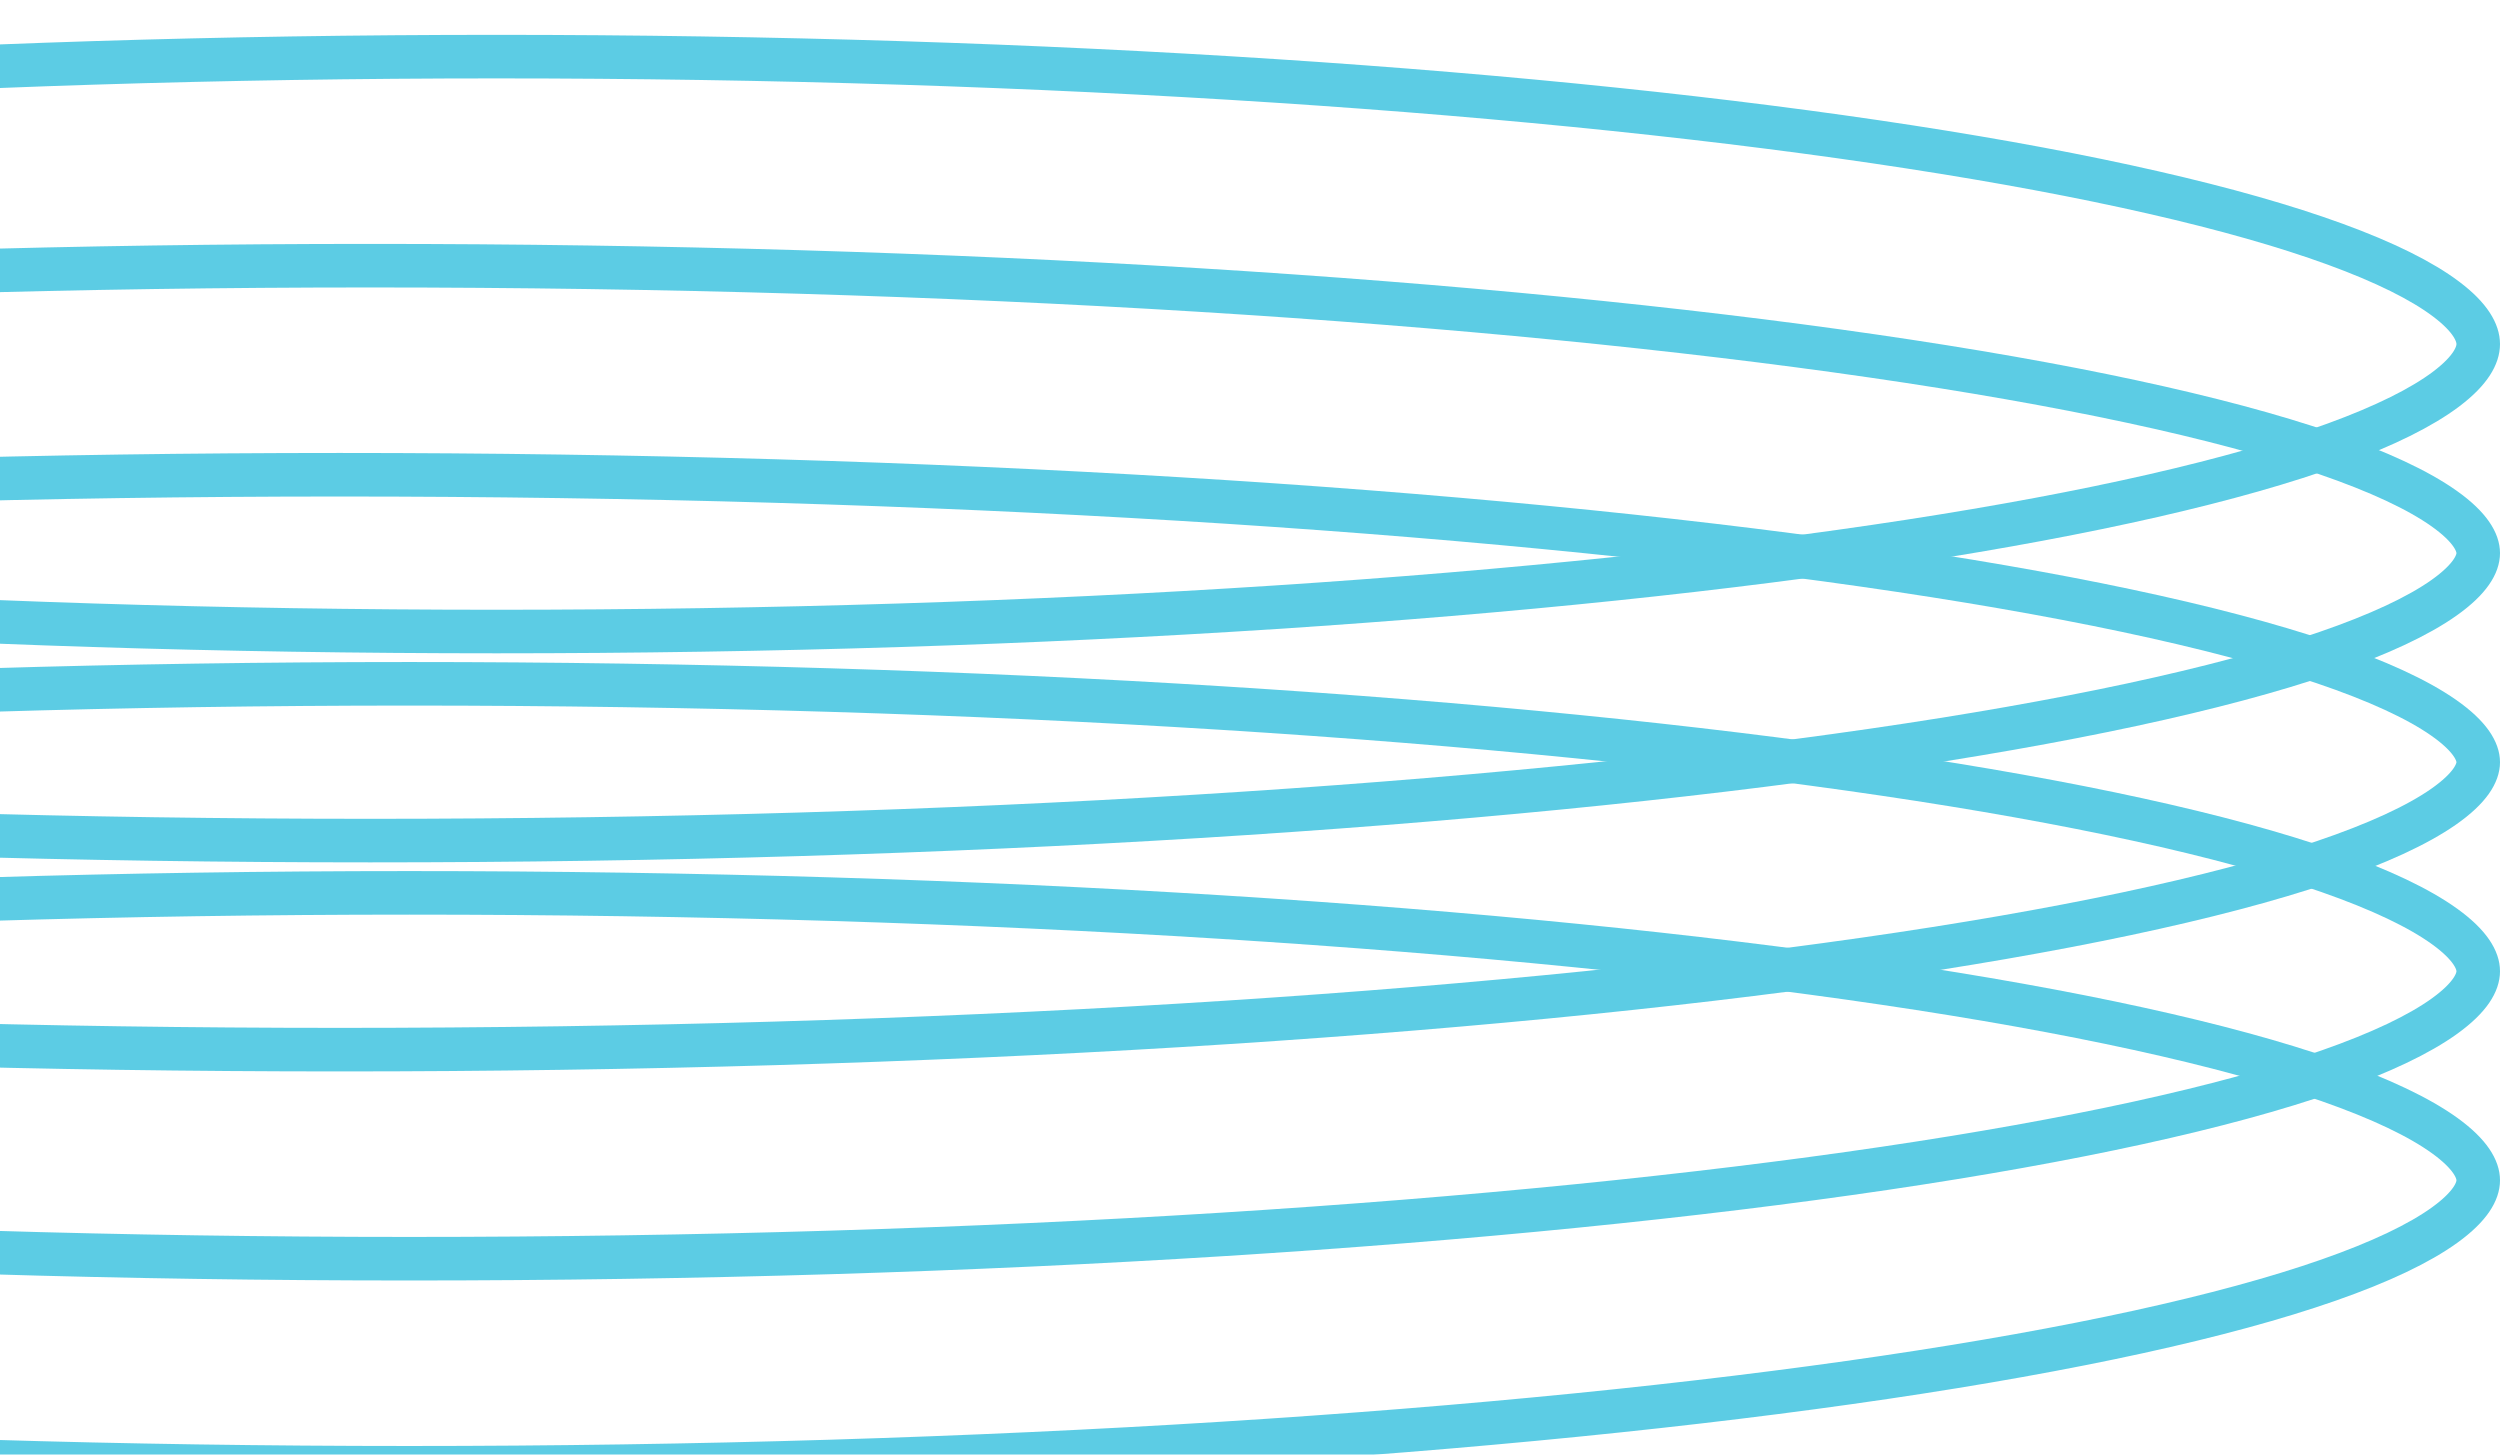
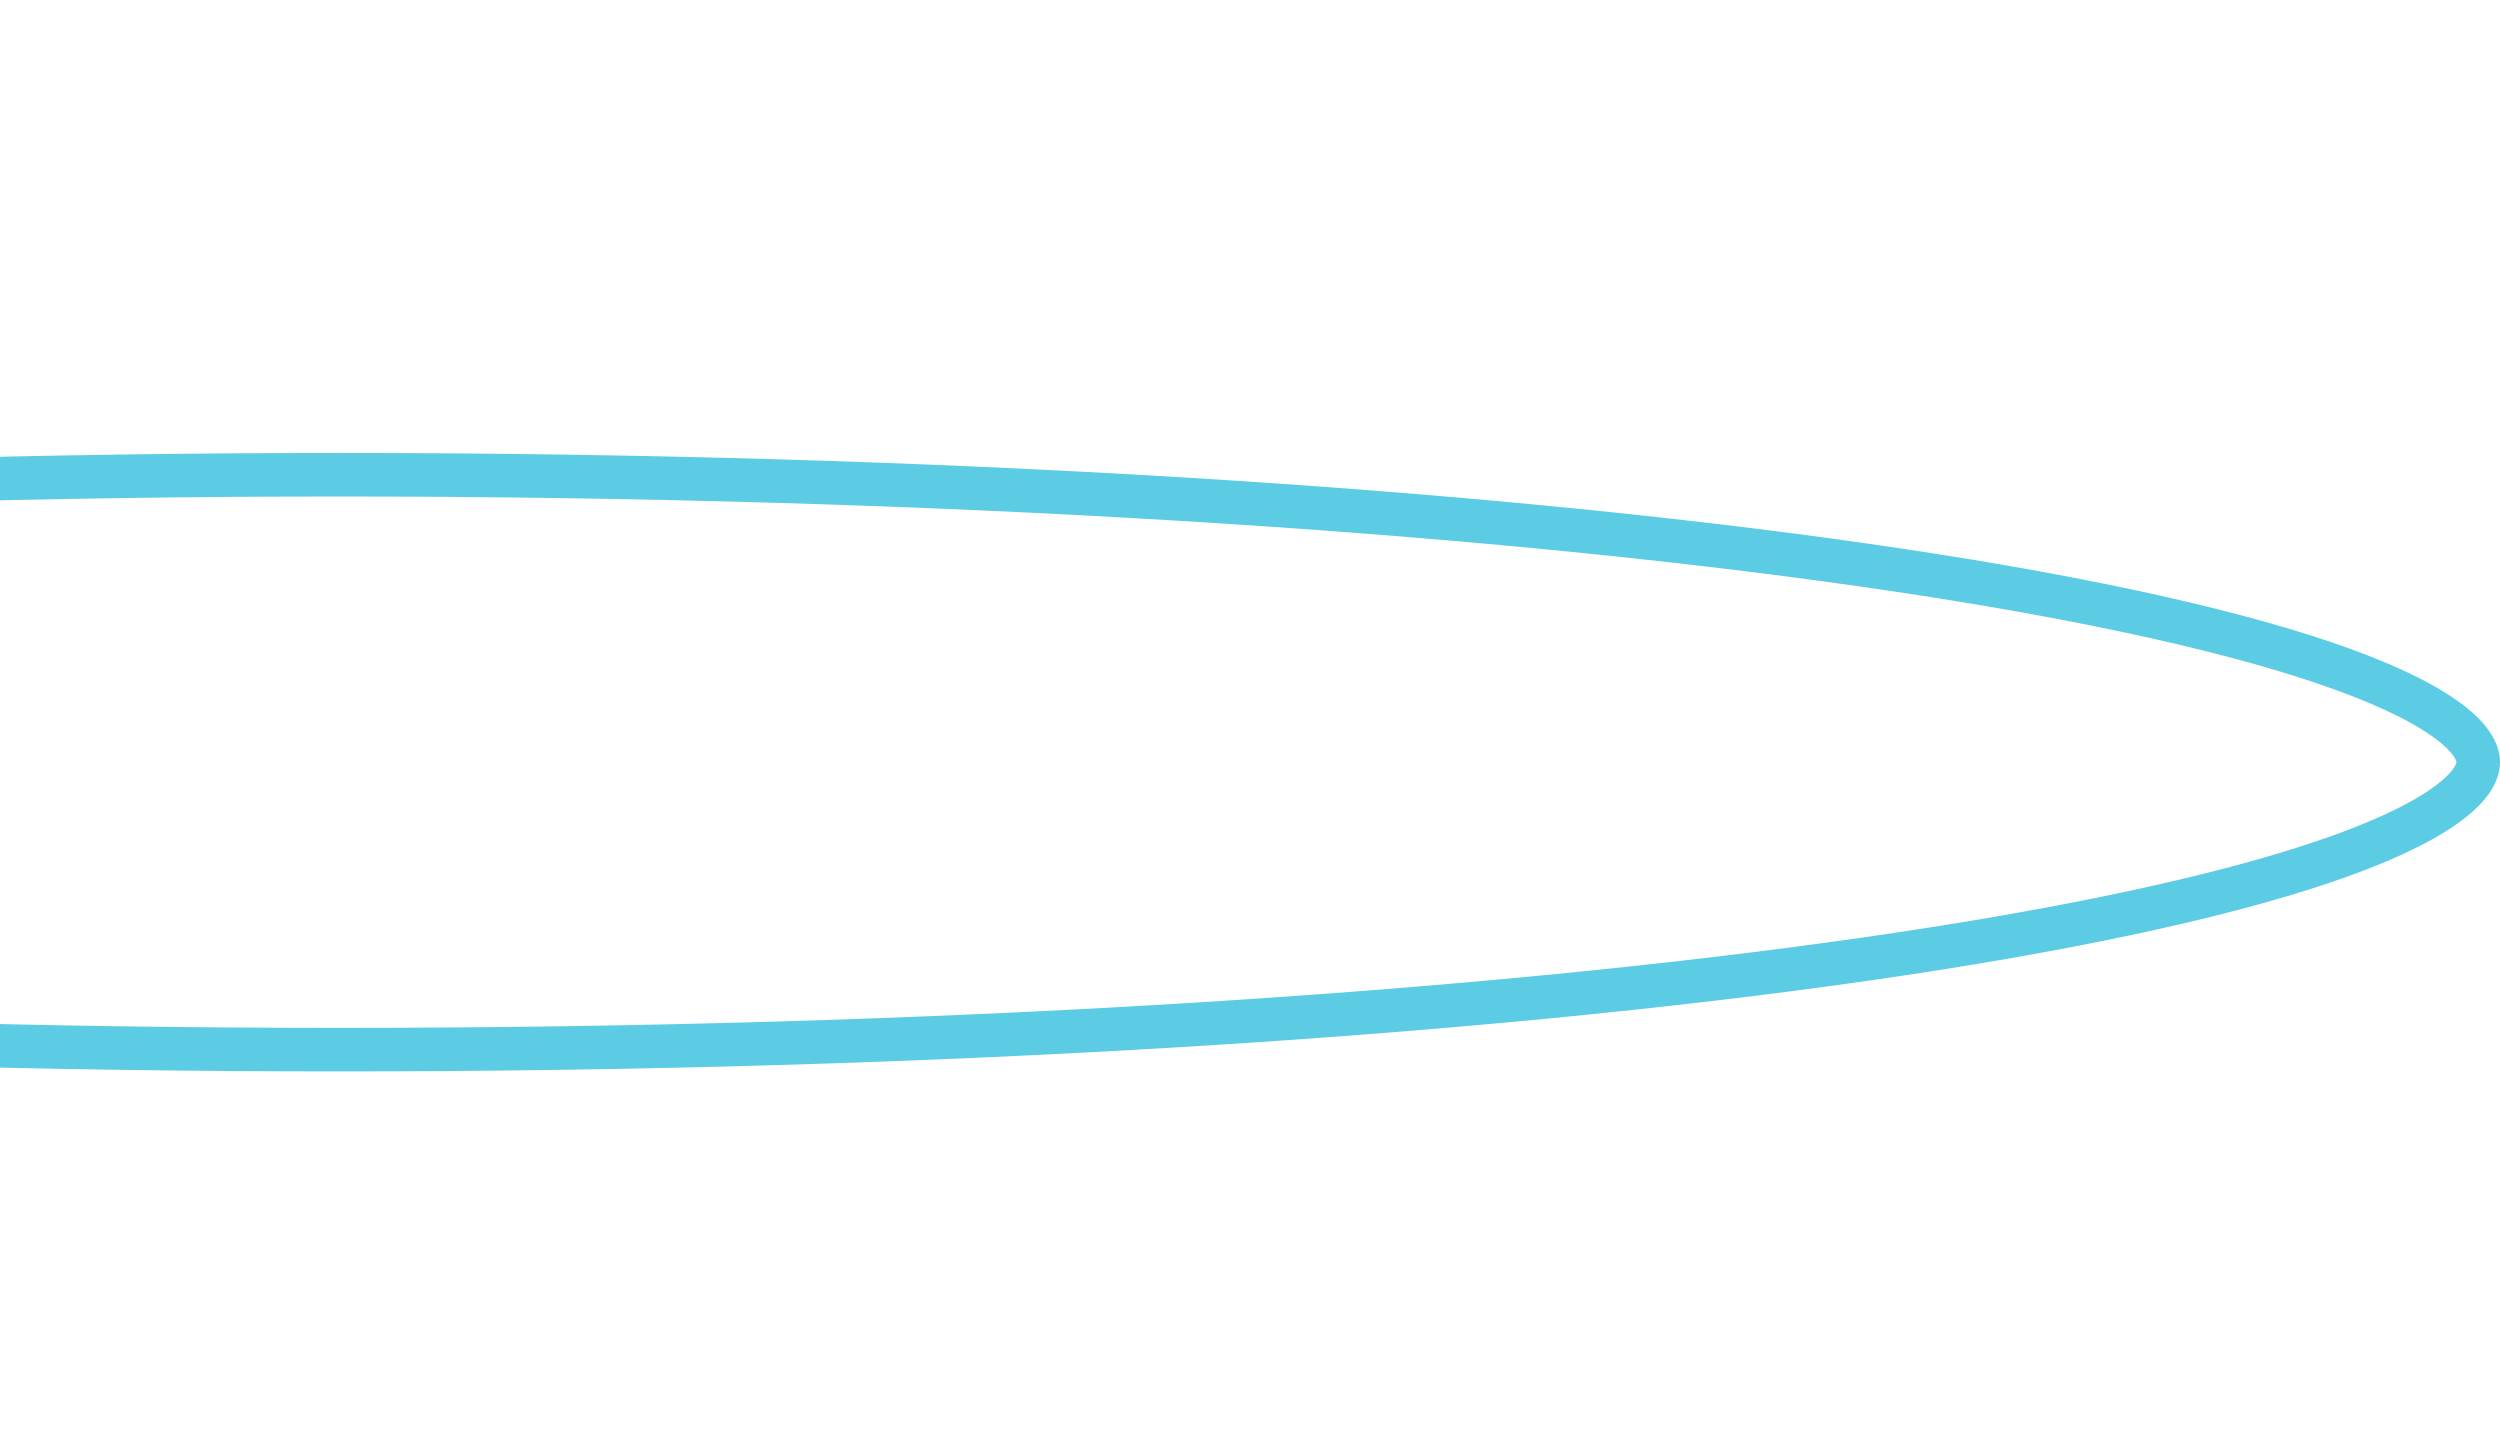
<svg xmlns="http://www.w3.org/2000/svg" width="287" height="167" viewBox="0 0 287 167" fill="none">
  <g filter="url(#filter0_i_65_1031)">
-     <path d="M284.5 35.5C284.5 36.775 283.657 38.52 280.822 40.659C278.044 42.754 273.789 44.882 268.068 46.97C256.657 51.134 240.003 54.929 219.253 58.132C177.792 64.531 120.426 68.5 57 68.5C-6.426 68.5 -63.792 64.531 -105.253 58.132C-126.003 54.929 -142.657 51.134 -154.068 46.97C-159.789 44.882 -164.044 42.754 -166.822 40.659C-169.657 38.52 -170.5 36.775 -170.5 35.5C-170.5 34.225 -169.657 32.48 -166.822 30.341C-164.044 28.246 -159.789 26.118 -154.068 24.03C-142.657 19.866 -126.003 16.071 -105.253 12.868C-63.792 6.469 -6.426 2.5 57 2.5C120.426 2.5 177.792 6.469 219.253 12.868C240.003 16.071 256.657 19.866 268.068 24.03C273.789 26.118 278.044 28.246 280.822 30.341C283.657 32.48 284.5 34.225 284.5 35.5Z" stroke="#5CCCE4" stroke-width="5" />
-   </g>
+     </g>
  <g filter="url(#filter1_i_65_1031)">
-     <path d="M284.5 59.5C284.5 60.706 283.642 62.447 280.586 64.616C277.613 66.725 273.068 68.862 266.974 70.954C254.819 75.126 237.094 78.924 215.028 82.128C170.934 88.53 109.935 92.5 42.5 92.5C-24.935 92.5 -85.934 88.53 -130.028 82.128C-152.094 78.924 -169.819 75.126 -181.974 70.954C-188.068 68.862 -192.613 66.725 -195.586 64.616C-198.642 62.447 -199.5 60.706 -199.5 59.5C-199.5 58.294 -198.642 56.553 -195.586 54.384C-192.613 52.275 -188.068 50.138 -181.974 48.046C-169.819 43.874 -152.094 40.076 -130.028 36.872C-85.934 30.47 -24.935 26.5 42.5 26.5C109.935 26.5 170.934 30.47 215.028 36.872C237.094 40.076 254.819 43.874 266.974 48.046C273.068 50.138 277.613 52.275 280.586 54.384C283.642 56.553 284.5 58.294 284.5 59.5Z" stroke="#5CCCE4" stroke-width="5" />
-   </g>
+     </g>
  <g filter="url(#filter2_i_65_1031)">
    <path d="M284.5 83.5C284.5 84.689 283.639 86.43 280.529 88.606C277.508 90.719 272.893 92.857 266.71 94.95C254.375 99.124 236.392 102.923 214.008 106.128C169.279 112.53 107.403 116.5 39 116.5C-29.403 116.5 -91.279 112.53 -136.008 106.128C-158.392 102.923 -176.375 99.124 -188.71 94.95C-194.893 92.857 -199.508 90.719 -202.529 88.606C-205.639 86.43 -206.5 84.689 -206.5 83.5C-206.5 82.311 -205.639 80.57 -202.529 78.394C-199.508 76.281 -194.893 74.143 -188.71 72.05C-176.375 67.876 -158.392 64.077 -136.008 60.873C-91.279 54.47 -29.403 50.5 39 50.5C107.403 50.5 169.279 54.47 214.008 60.873C236.392 64.077 254.375 67.876 266.71 72.05C272.893 74.143 277.508 76.281 280.529 78.394C283.639 80.57 284.5 82.311 284.5 83.5Z" stroke="#5CCCE4" stroke-width="5" />
  </g>
  <g filter="url(#filter3_i_65_1031)">
-     <path d="M284.5 107.5C284.5 108.727 283.647 110.469 280.659 112.628C277.747 114.734 273.292 116.868 267.314 118.958C255.39 123.128 237.997 126.926 216.34 130.129C173.063 136.531 113.191 140.5 47 140.5C-19.191 140.5 -79.063 136.531 -122.34 130.129C-143.997 126.926 -161.39 123.128 -173.314 118.958C-179.292 116.868 -183.747 114.734 -186.659 112.628C-189.647 110.469 -190.5 108.727 -190.5 107.5C-190.5 106.273 -189.647 104.531 -186.659 102.372C-183.747 100.266 -179.292 98.132 -173.314 96.042C-161.39 91.872 -143.997 88.074 -122.34 84.871C-79.063 78.469 -19.191 74.5 47 74.5C113.191 74.5 173.063 78.469 216.34 84.871C237.997 88.074 255.39 91.872 267.314 96.042C273.292 98.132 277.747 100.266 280.659 102.372C283.647 104.531 284.5 106.273 284.5 107.5Z" stroke="#5CCCE4" stroke-width="5" />
-   </g>
+     </g>
  <g filter="url(#filter4_i_65_1031)">
-     <path d="M284.5 131.5C284.5 132.727 283.647 134.469 280.659 136.628C277.747 138.734 273.292 140.868 267.314 142.958C255.39 147.128 237.997 150.926 216.34 154.129C173.063 160.531 113.191 164.5 47 164.5C-19.191 164.5 -79.063 160.531 -122.34 154.129C-143.997 150.926 -161.39 147.128 -173.314 142.958C-179.292 140.868 -183.747 138.734 -186.659 136.628C-189.647 134.469 -190.5 132.727 -190.5 131.5C-190.5 130.273 -189.647 128.531 -186.659 126.372C-183.747 124.266 -179.292 122.132 -173.314 120.042C-161.39 115.872 -143.997 112.074 -122.34 108.871C-79.063 102.469 -19.191 98.5 47 98.5C113.191 98.5 173.063 102.469 216.34 108.871C237.997 112.074 255.39 115.872 267.314 120.042C273.292 122.132 277.747 124.266 280.659 126.372C283.647 128.531 284.5 130.273 284.5 131.5Z" stroke="#5CCCE4" stroke-width="5" />
-   </g>
+     </g>
  <defs>
    <filter id="filter0_i_65_1031" x="-173" y="0" width="460" height="75" filterUnits="userSpaceOnUse" color-interpolation-filters="sRGB">
      <feFlood flood-opacity="0" result="BackgroundImageFix" />
      <feBlend mode="normal" in="SourceGraphic" in2="BackgroundImageFix" result="shape" />
      <feColorMatrix in="SourceAlpha" type="matrix" values="0 0 0 0 0 0 0 0 0 0 0 0 0 0 0 0 0 0 127 0" result="hardAlpha" />
      <feOffset dy="4" />
      <feGaussianBlur stdDeviation="2" />
      <feComposite in2="hardAlpha" operator="arithmetic" k2="-1" k3="1" />
      <feColorMatrix type="matrix" values="0 0 0 0 0 0 0 0 0 0 0 0 0 0 0 0 0 0 0.25 0" />
      <feBlend mode="normal" in2="shape" result="effect1_innerShadow_65_1031" />
    </filter>
    <filter id="filter1_i_65_1031" x="-202" y="24" width="489" height="75" filterUnits="userSpaceOnUse" color-interpolation-filters="sRGB">
      <feFlood flood-opacity="0" result="BackgroundImageFix" />
      <feBlend mode="normal" in="SourceGraphic" in2="BackgroundImageFix" result="shape" />
      <feColorMatrix in="SourceAlpha" type="matrix" values="0 0 0 0 0 0 0 0 0 0 0 0 0 0 0 0 0 0 127 0" result="hardAlpha" />
      <feOffset dy="4" />
      <feGaussianBlur stdDeviation="2" />
      <feComposite in2="hardAlpha" operator="arithmetic" k2="-1" k3="1" />
      <feColorMatrix type="matrix" values="0 0 0 0 0 0 0 0 0 0 0 0 0 0 0 0 0 0 0.25 0" />
      <feBlend mode="normal" in2="shape" result="effect1_innerShadow_65_1031" />
    </filter>
    <filter id="filter2_i_65_1031" x="-209" y="48" width="496" height="75" filterUnits="userSpaceOnUse" color-interpolation-filters="sRGB">
      <feFlood flood-opacity="0" result="BackgroundImageFix" />
      <feBlend mode="normal" in="SourceGraphic" in2="BackgroundImageFix" result="shape" />
      <feColorMatrix in="SourceAlpha" type="matrix" values="0 0 0 0 0 0 0 0 0 0 0 0 0 0 0 0 0 0 127 0" result="hardAlpha" />
      <feOffset dy="4" />
      <feGaussianBlur stdDeviation="2" />
      <feComposite in2="hardAlpha" operator="arithmetic" k2="-1" k3="1" />
      <feColorMatrix type="matrix" values="0 0 0 0 0 0 0 0 0 0 0 0 0 0 0 0 0 0 0.25 0" />
      <feBlend mode="normal" in2="shape" result="effect1_innerShadow_65_1031" />
    </filter>
    <filter id="filter3_i_65_1031" x="-193" y="72" width="480" height="75" filterUnits="userSpaceOnUse" color-interpolation-filters="sRGB">
      <feFlood flood-opacity="0" result="BackgroundImageFix" />
      <feBlend mode="normal" in="SourceGraphic" in2="BackgroundImageFix" result="shape" />
      <feColorMatrix in="SourceAlpha" type="matrix" values="0 0 0 0 0 0 0 0 0 0 0 0 0 0 0 0 0 0 127 0" result="hardAlpha" />
      <feOffset dy="4" />
      <feGaussianBlur stdDeviation="2" />
      <feComposite in2="hardAlpha" operator="arithmetic" k2="-1" k3="1" />
      <feColorMatrix type="matrix" values="0 0 0 0 0 0 0 0 0 0 0 0 0 0 0 0 0 0 0.25 0" />
      <feBlend mode="normal" in2="shape" result="effect1_innerShadow_65_1031" />
    </filter>
    <filter id="filter4_i_65_1031" x="-193" y="96" width="480" height="75" filterUnits="userSpaceOnUse" color-interpolation-filters="sRGB">
      <feFlood flood-opacity="0" result="BackgroundImageFix" />
      <feBlend mode="normal" in="SourceGraphic" in2="BackgroundImageFix" result="shape" />
      <feColorMatrix in="SourceAlpha" type="matrix" values="0 0 0 0 0 0 0 0 0 0 0 0 0 0 0 0 0 0 127 0" result="hardAlpha" />
      <feOffset dy="4" />
      <feGaussianBlur stdDeviation="2" />
      <feComposite in2="hardAlpha" operator="arithmetic" k2="-1" k3="1" />
      <feColorMatrix type="matrix" values="0 0 0 0 0 0 0 0 0 0 0 0 0 0 0 0 0 0 0.25 0" />
      <feBlend mode="normal" in2="shape" result="effect1_innerShadow_65_1031" />
    </filter>
  </defs>
</svg>